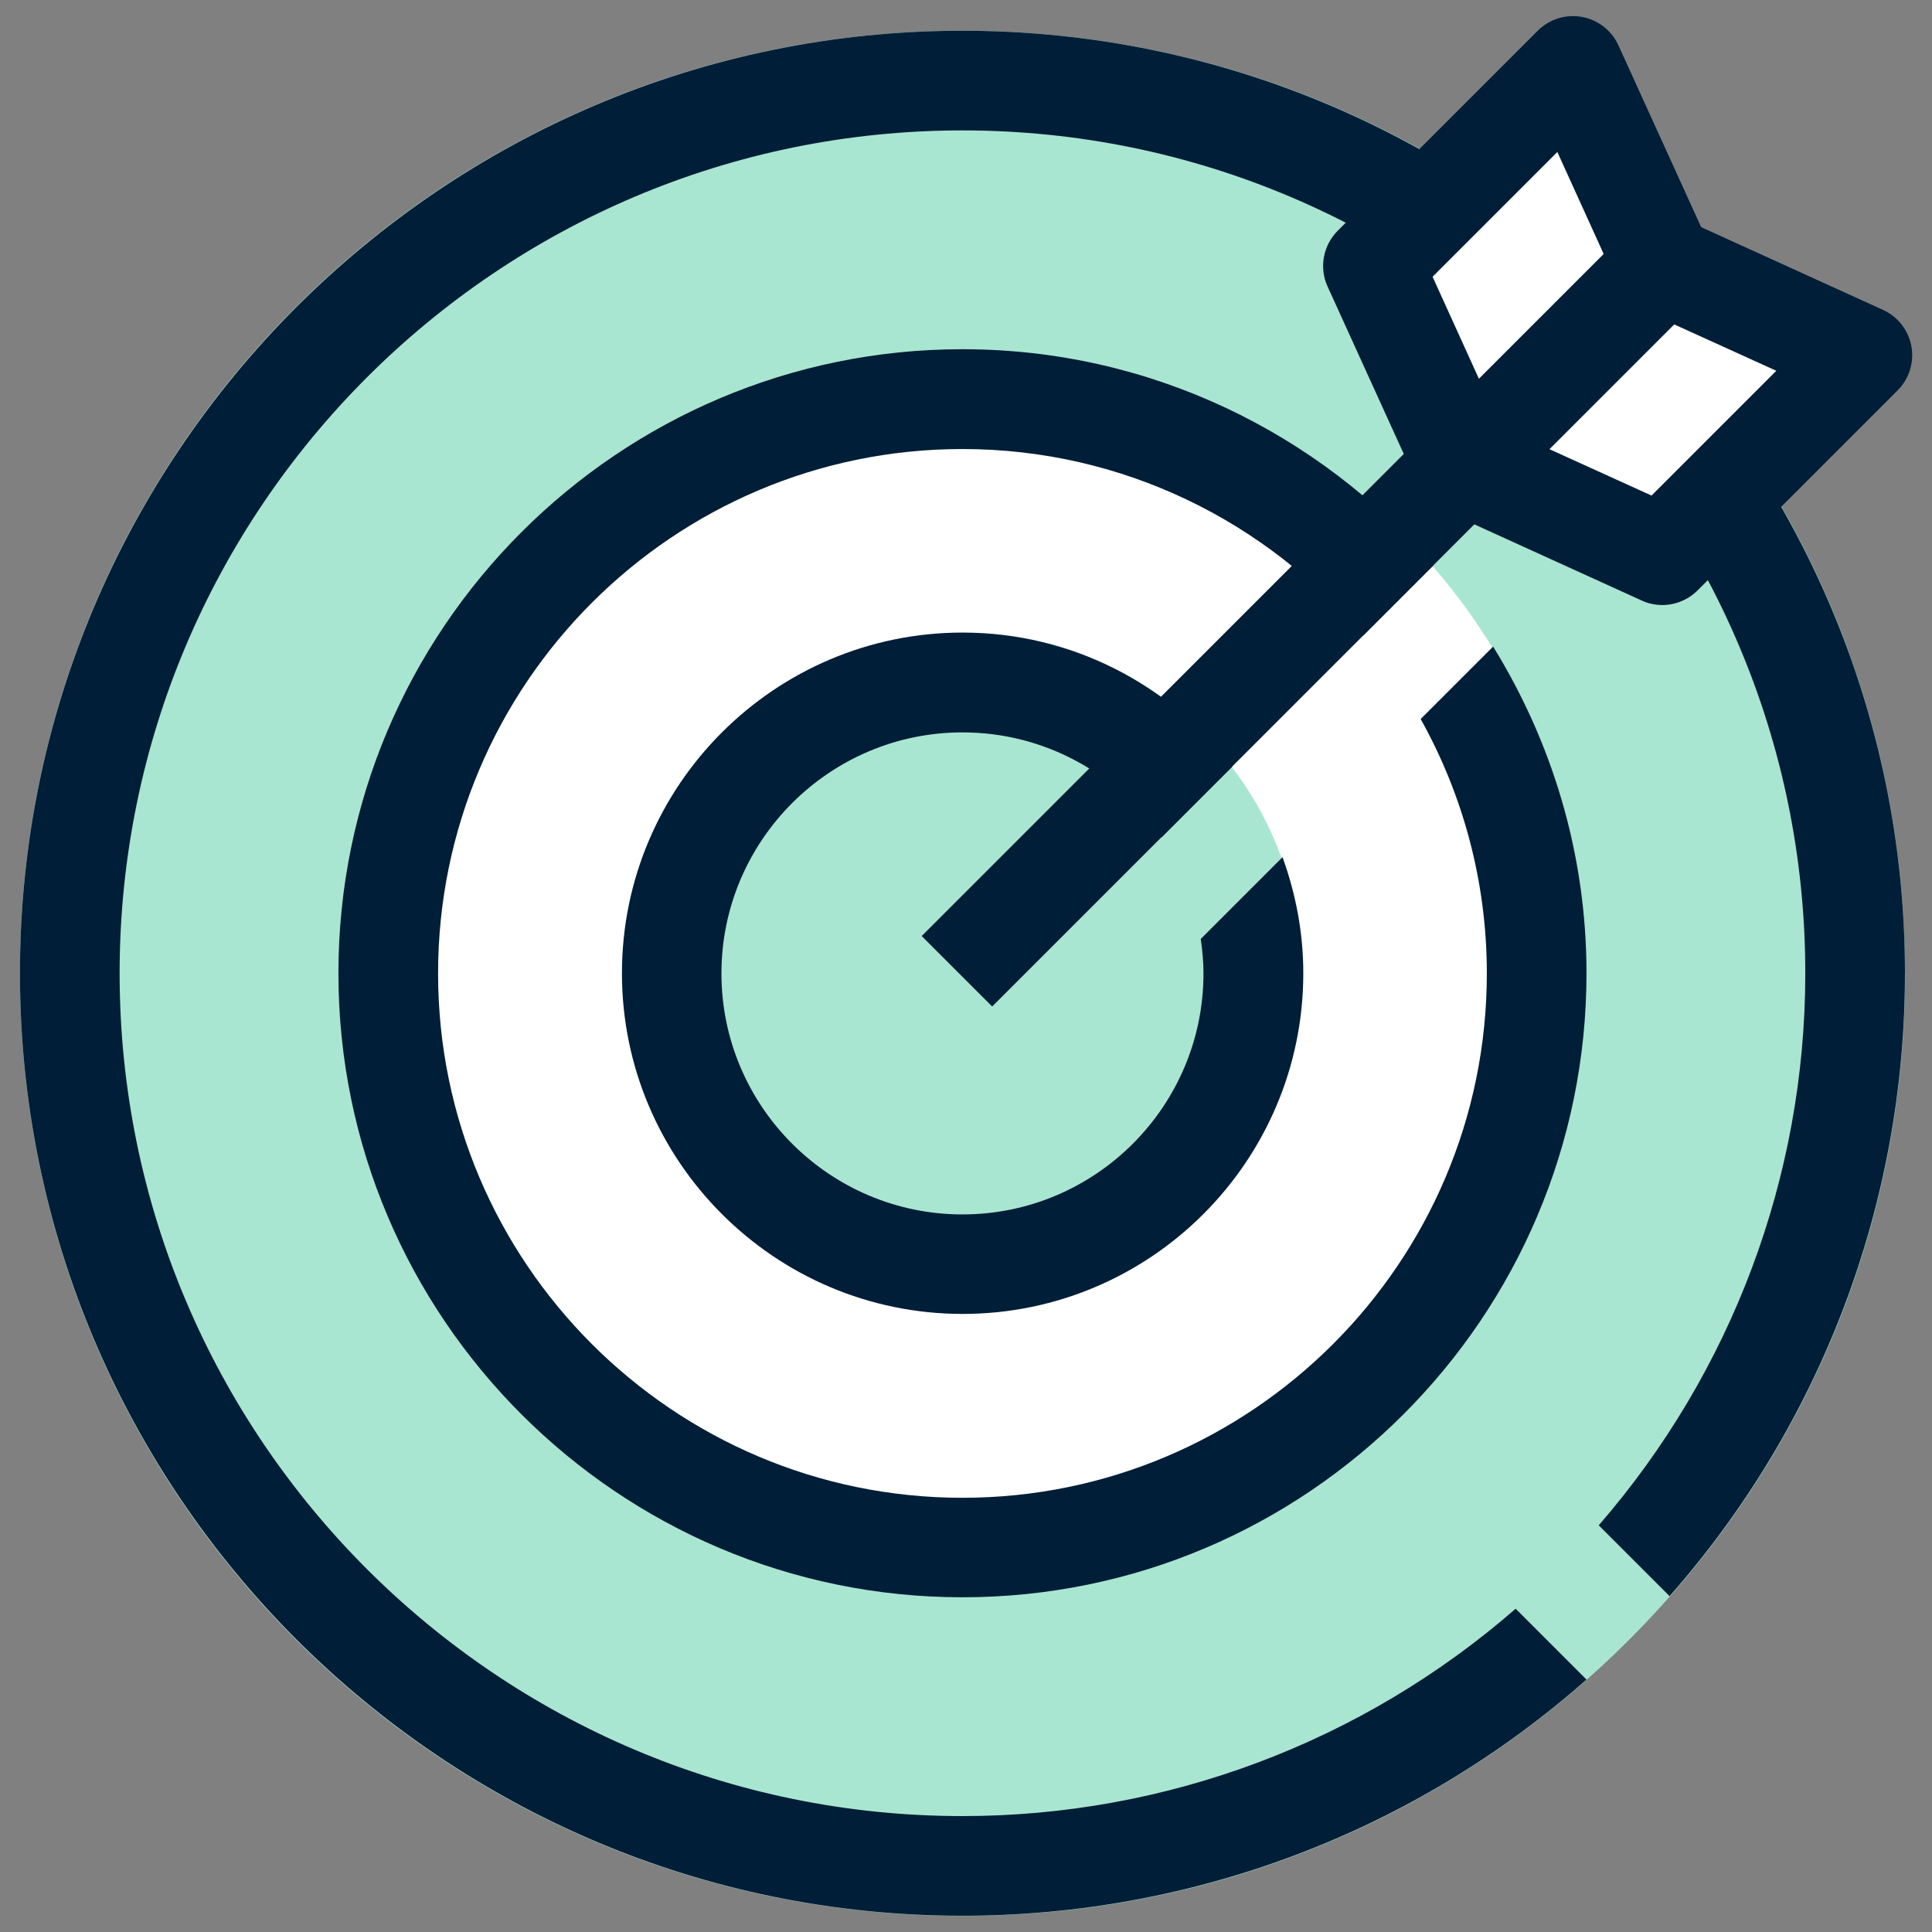
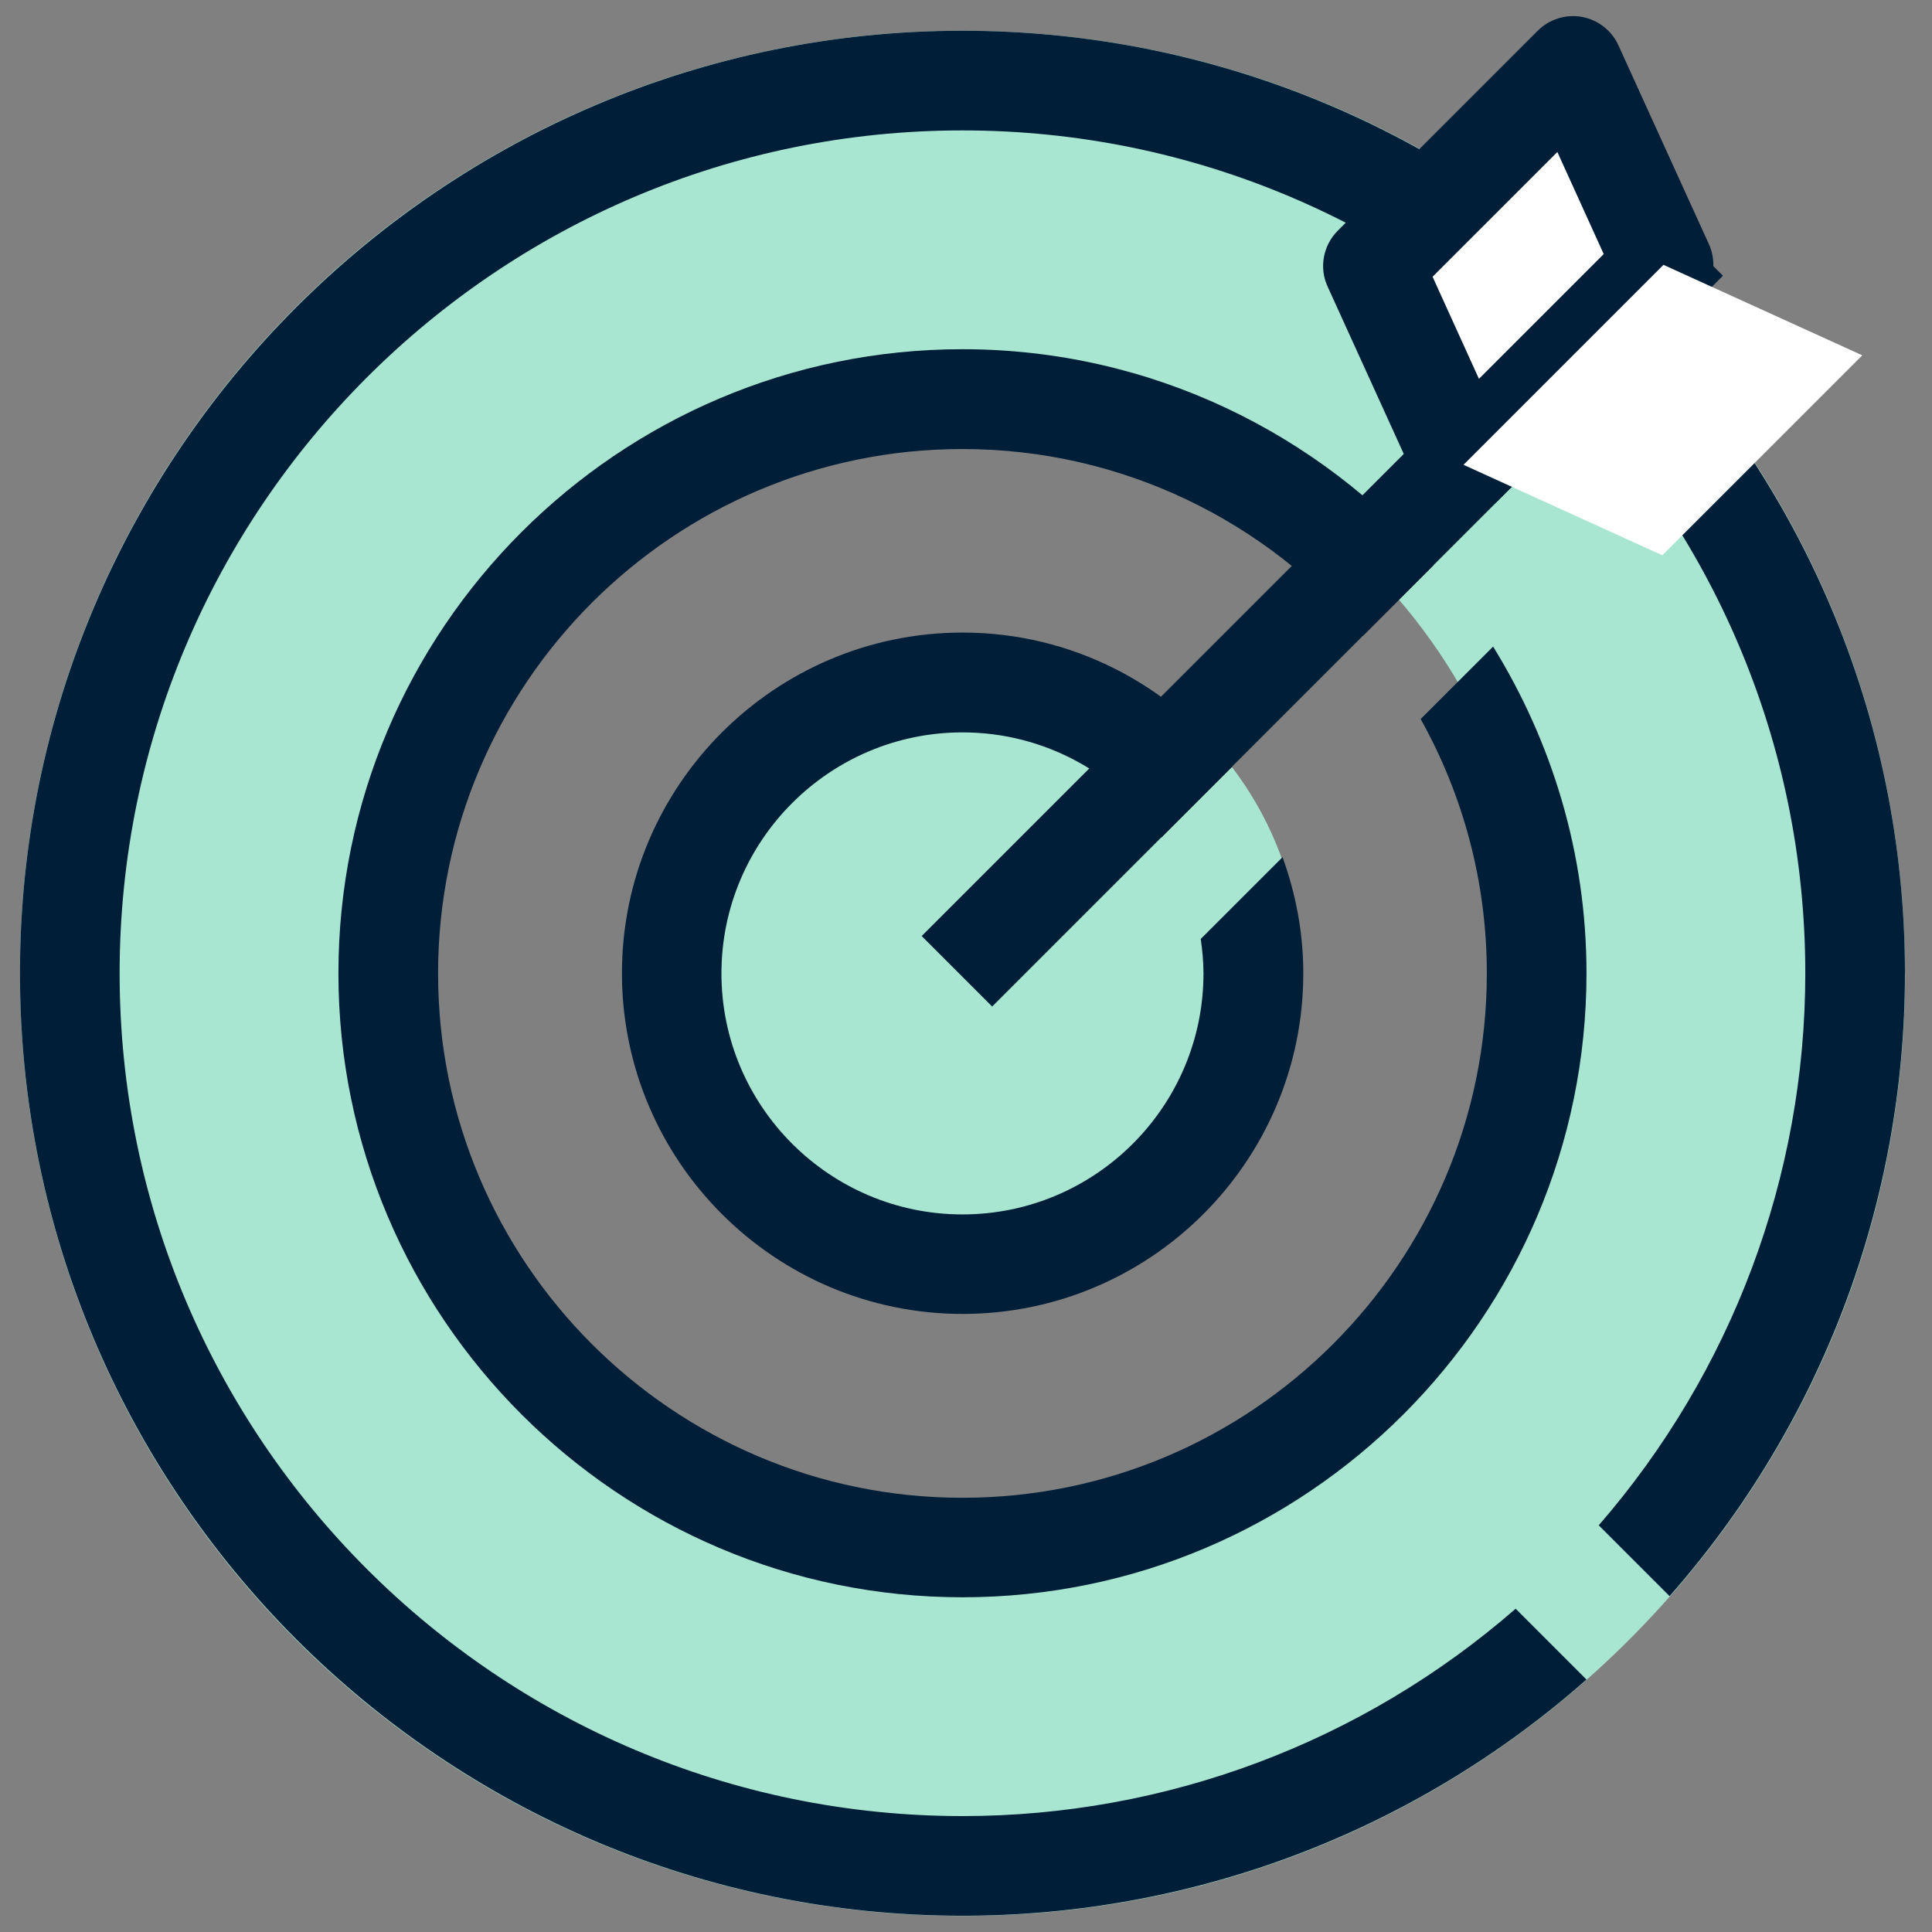
<svg xmlns="http://www.w3.org/2000/svg" id="icon_1" data-name="icon 1" viewBox="0 0 120 120">
  <rect x="0" y="0" width="120" height="120" fill="#808080" stroke="none" />
  <defs>
    <style>
      .cls-1 {
        fill: #001e37;
      }

      .cls-1, .cls-2, .cls-3 {
        stroke-width: 0px;
      }

      .cls-2 {
        fill: #a9e6d1;
      }

      .cls-3 {
        fill: #fff;
      }
    </style>
  </defs>
  <path class="cls-2" d="m118.33,60.46c0,32.33-26.21,58.54-58.54,58.54S1.24,92.79,1.24,60.46,27.45,1.91,59.78,1.91s58.54,26.21,58.54,58.54ZM59.78,24.77c-19.71,0-35.69,15.98-35.69,35.69s15.98,35.69,35.69,35.69,35.69-15.98,35.69-35.69-15.98-35.69-35.69-35.69Z" />
-   <path class="cls-3" d="m98.42,60.46c0,21.34-17.3,38.63-38.63,38.63s-38.63-17.3-38.63-38.63S38.44,21.82,59.78,21.82s38.63,17.3,38.63,38.63Zm-38.63-18.07c-9.98,0-18.07,8.09-18.07,18.07s8.09,18.07,18.07,18.07,18.07-8.09,18.07-18.07-8.09-18.07-18.07-18.07Z" />
  <circle class="cls-2" cx="59.78" cy="60.46" r="21.08" />
  <path class="cls-1" d="m94.14,99.92c-9.53,8.3-21.7,12.88-34.36,12.88-28.87,0-52.35-23.49-52.35-52.35S30.91,8.1,59.78,8.1s52.35,23.49,52.35,52.35c0,12.64-4.57,24.77-12.83,34.29l4.4,4.4c9.43-10.7,14.62-24.41,14.62-38.69C118.32,28.18,92.06,1.91,59.78,1.91S1.24,28.18,1.24,60.45s26.26,58.54,58.54,58.54c14.3,0,28.06-5.21,38.76-14.67l-4.4-4.4Z" />
  <rect class="cls-1" x="50.04" y="34.54" width="64.19" height="6.19" transform="translate(-2.56 69.1) rotate(-45)" />
  <g>
    <polygon class="cls-3" points="97.69 4.09 103.32 16.45 90.9 28.87 85.27 16.52 97.69 4.09" />
    <path class="cls-1" d="m90.9,31.96c-.18,0-.37-.02-.55-.05-1-.18-1.85-.84-2.27-1.76l-5.62-12.35c-.54-1.17-.28-2.56.63-3.47l12.42-12.42c.72-.72,1.75-1.04,2.74-.86,1,.18,1.85.84,2.27,1.76l5.62,12.35c.54,1.17.28,2.56-.63,3.47l-12.42,12.42c-.59.59-1.38.91-2.19.91Zm-1.92-14.77l2.88,6.34,7.75-7.75-2.88-6.34-7.75,7.75Z" />
  </g>
  <g>
    <polygon class="cls-3" points="115.67 22.07 103.32 16.45 90.9 28.87 103.25 34.49 115.67 22.07" />
-     <path class="cls-1" d="m103.25,37.58c-.43,0-.87-.09-1.28-.28l-12.35-5.62c-.92-.42-1.58-1.27-1.76-2.26-.18-1,.14-2.02.86-2.74l12.42-12.42c.91-.91,2.29-1.16,3.47-.63l12.35,5.62c.92.42,1.58,1.27,1.76,2.26.18,1-.14,2.02-.86,2.74l-12.42,12.42c-.59.59-1.39.91-2.19.91Zm-7.01-9.68l6.34,2.88,7.75-7.75-6.34-2.88-7.75,7.75Z" />
  </g>
  <path class="cls-1" d="m74.58,58.32c.1.7.17,1.41.17,2.14,0,8.26-6.72,14.97-14.97,14.97s-14.97-6.72-14.97-14.97,6.72-14.97,14.97-14.97c5.13,0,9.66,2.59,12.36,6.53l4.42-4.42c-3.87-5.04-9.94-8.31-16.77-8.31-11.67,0-21.16,9.5-21.16,21.16s9.49,21.16,21.16,21.16,21.16-9.49,21.16-21.16c0-2.53-.47-4.95-1.29-7.21l-5.07,5.07Z" />
  <path class="cls-1" d="m92.74,40.16l-4.5,4.5c2.61,4.68,4.11,10.06,4.11,15.8,0,17.96-14.61,32.57-32.57,32.57s-32.57-14.61-32.57-32.57,14.61-32.57,32.57-32.57c9.97,0,18.91,4.52,24.88,11.6l4.38-4.38c-7.11-8.2-17.58-13.42-29.26-13.42-21.37,0-38.76,17.39-38.76,38.76s17.39,38.76,38.76,38.76,38.76-17.39,38.76-38.76c0-7.45-2.15-14.38-5.8-20.29Z" />
</svg>